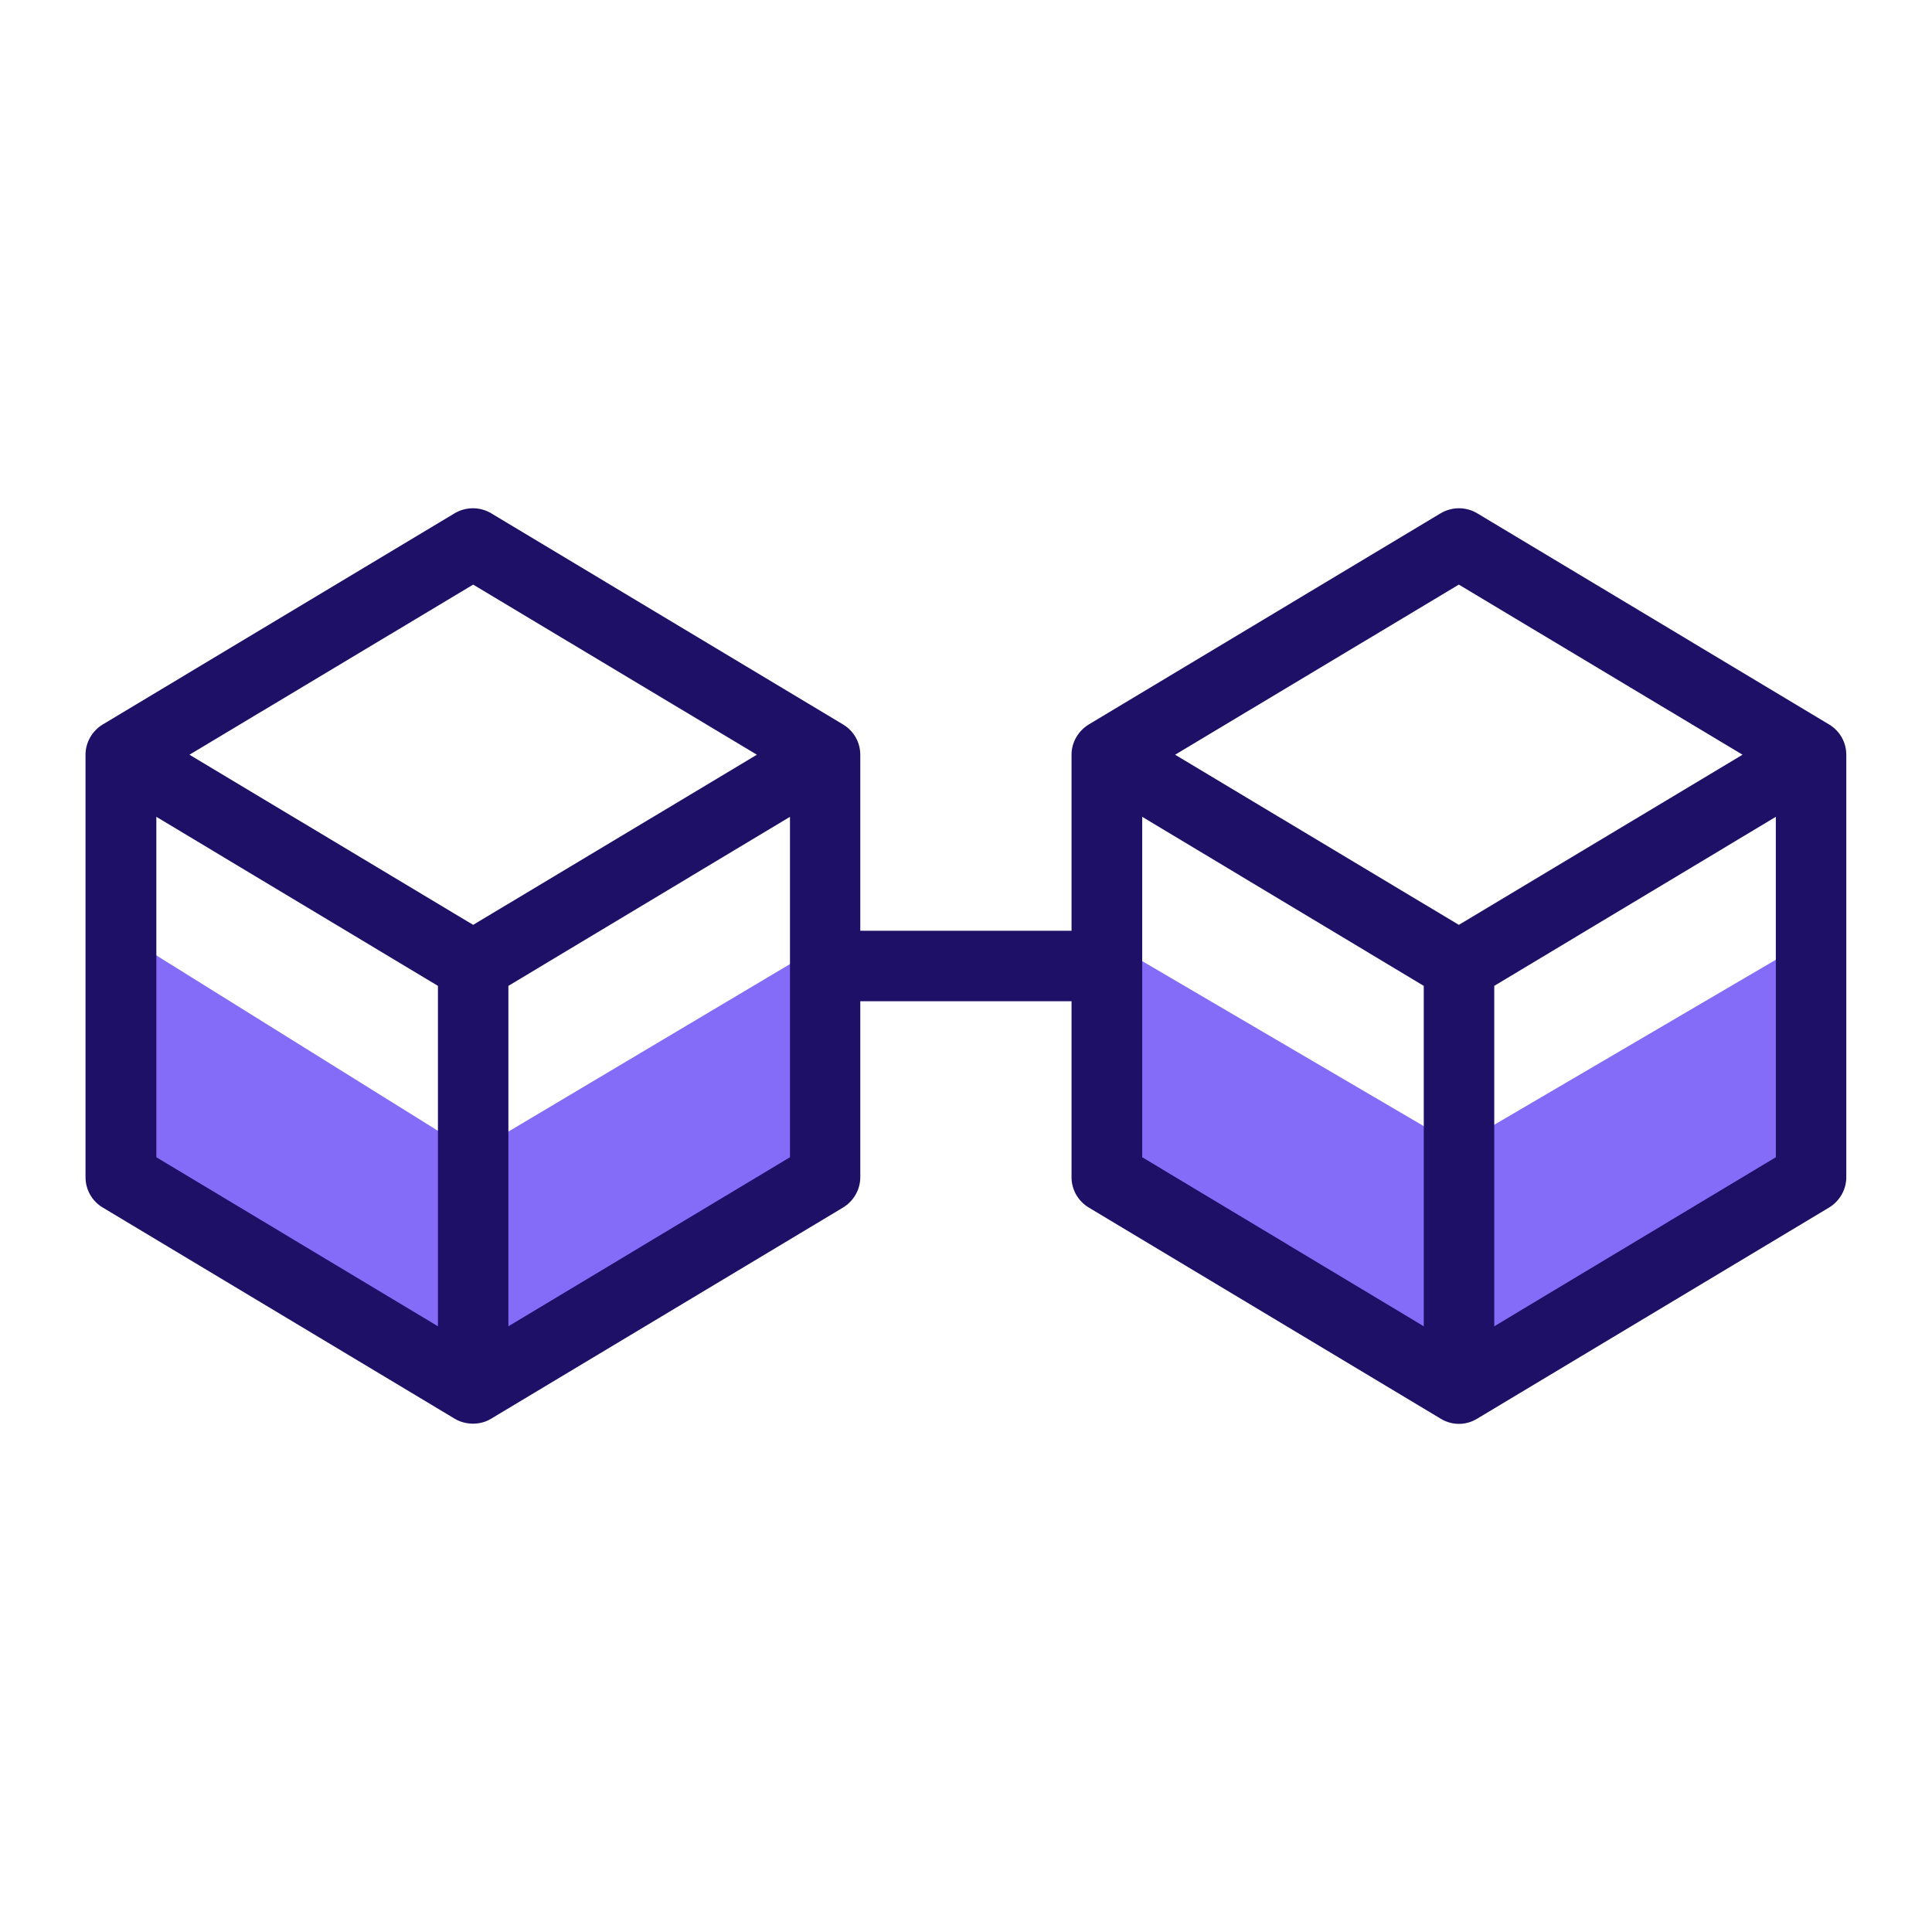
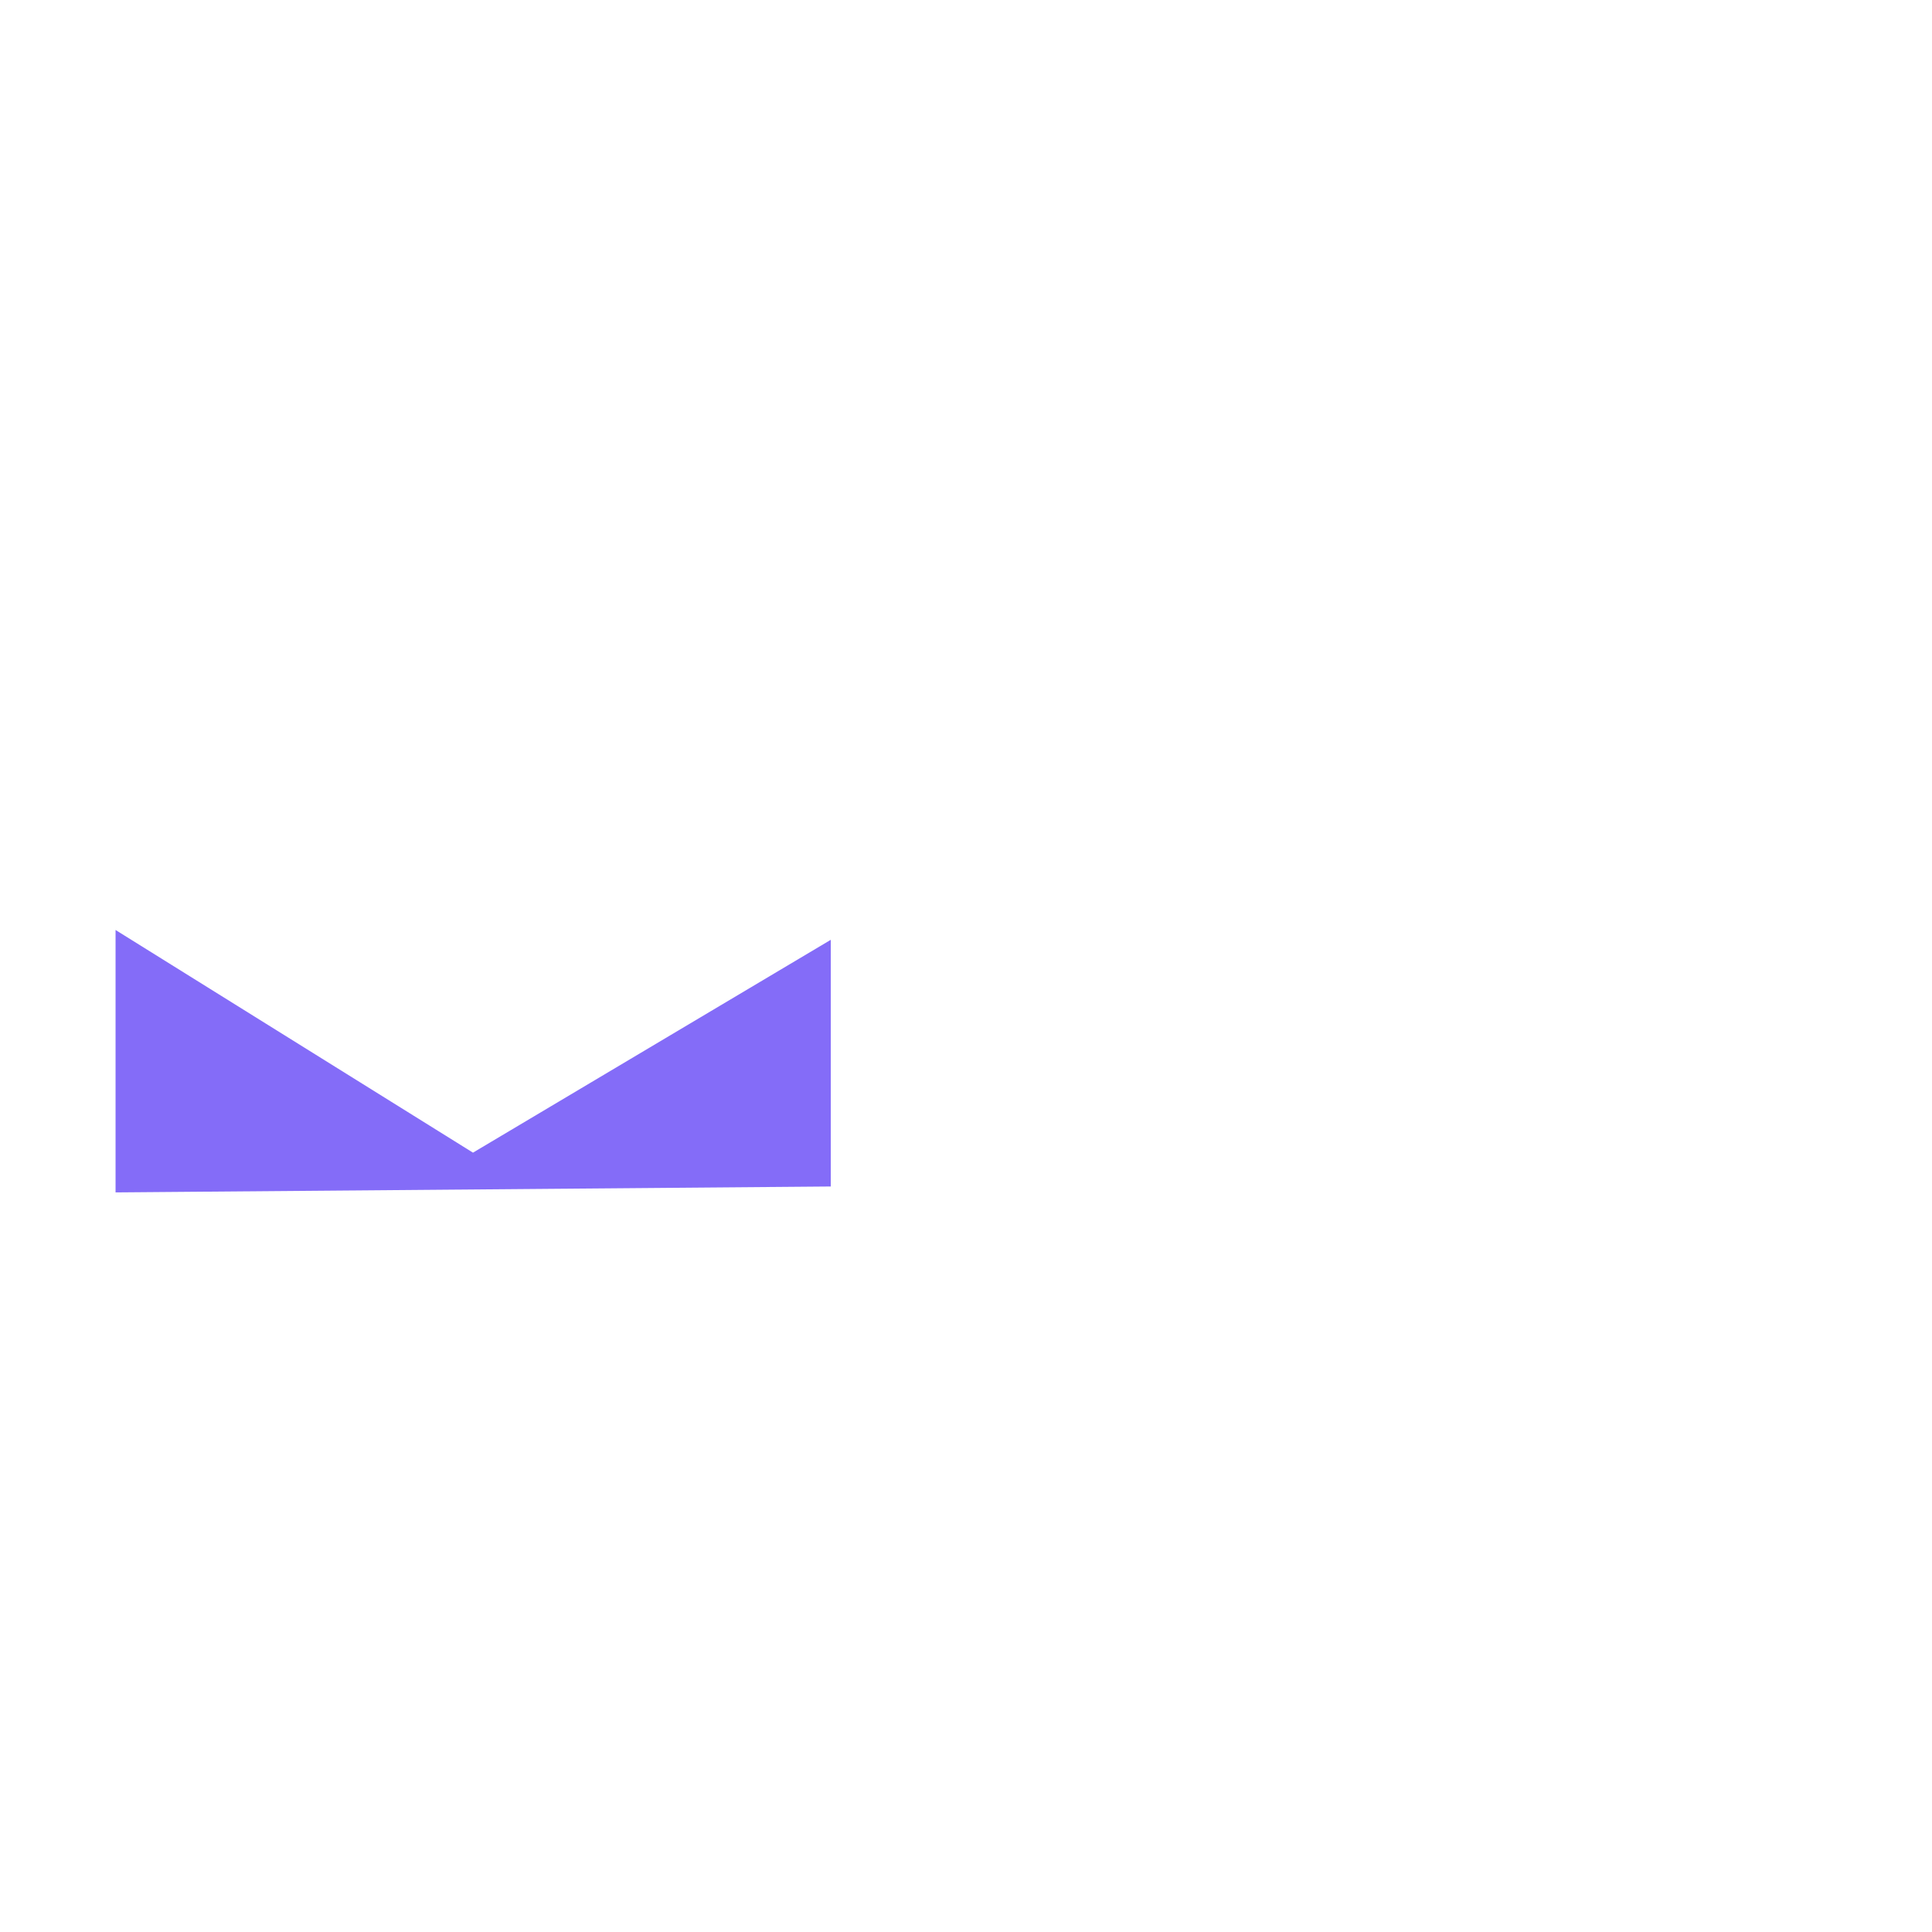
<svg xmlns="http://www.w3.org/2000/svg" width="64" height="64" viewBox="0 0 64 64" fill="none">
-   <path d="M27.52 31.133L15.668 38.183L3.828 30.807V39.5L15.668 46.416L27.52 39.304V31.133Z" fill="#846CF8" />
-   <path d="M60.139 31.024L48.293 37.966L36.447 31.024V39.391L48.293 46.313L60.139 39.196V31.024Z" fill="#846CF8" />
-   <path d="M60.593 24L48.93 17.001C48.563 16.782 48.101 16.782 47.727 17.001L36.065 24C35.716 24.213 35.496 24.593 35.496 25.001V30.832H28.498V25.001C28.498 24.593 28.284 24.213 27.929 24L16.267 17.001C15.899 16.782 15.437 16.782 15.064 17.001L3.401 24C3.052 24.213 2.833 24.593 2.833 25.001V38.998C2.833 39.407 3.046 39.786 3.401 40C3.401 40 15.04 46.986 15.064 46.998C15.402 47.2 15.887 47.23 16.267 46.998L27.929 40C28.279 39.786 28.498 39.407 28.498 38.998V33.167H35.496V38.998C35.496 39.407 35.71 39.786 36.065 40L47.727 46.998C48.101 47.224 48.557 47.224 48.93 46.998L60.593 40C60.942 39.786 61.161 39.407 61.161 38.998V25.001C61.161 24.593 60.948 24.213 60.593 24ZM14.507 43.935L5.179 38.335V27.058L14.507 32.658V43.935ZM15.674 30.637L6.276 25.001L15.674 19.366L25.073 25.001L15.674 30.637ZM26.169 38.335L16.841 43.935V32.658L26.169 27.058V38.335ZM47.164 43.935L37.837 38.335V27.058L47.164 32.658V43.935ZM48.326 30.637L38.927 25.001L48.326 19.366L57.724 25.001L48.326 30.637ZM58.827 38.335L49.499 43.935V32.658L58.827 27.058V38.335Z" fill="#1E0F67" />
+   <path d="M27.52 31.133L15.668 38.183L3.828 30.807V39.5L27.52 39.304V31.133Z" fill="#846CF8" />
</svg>